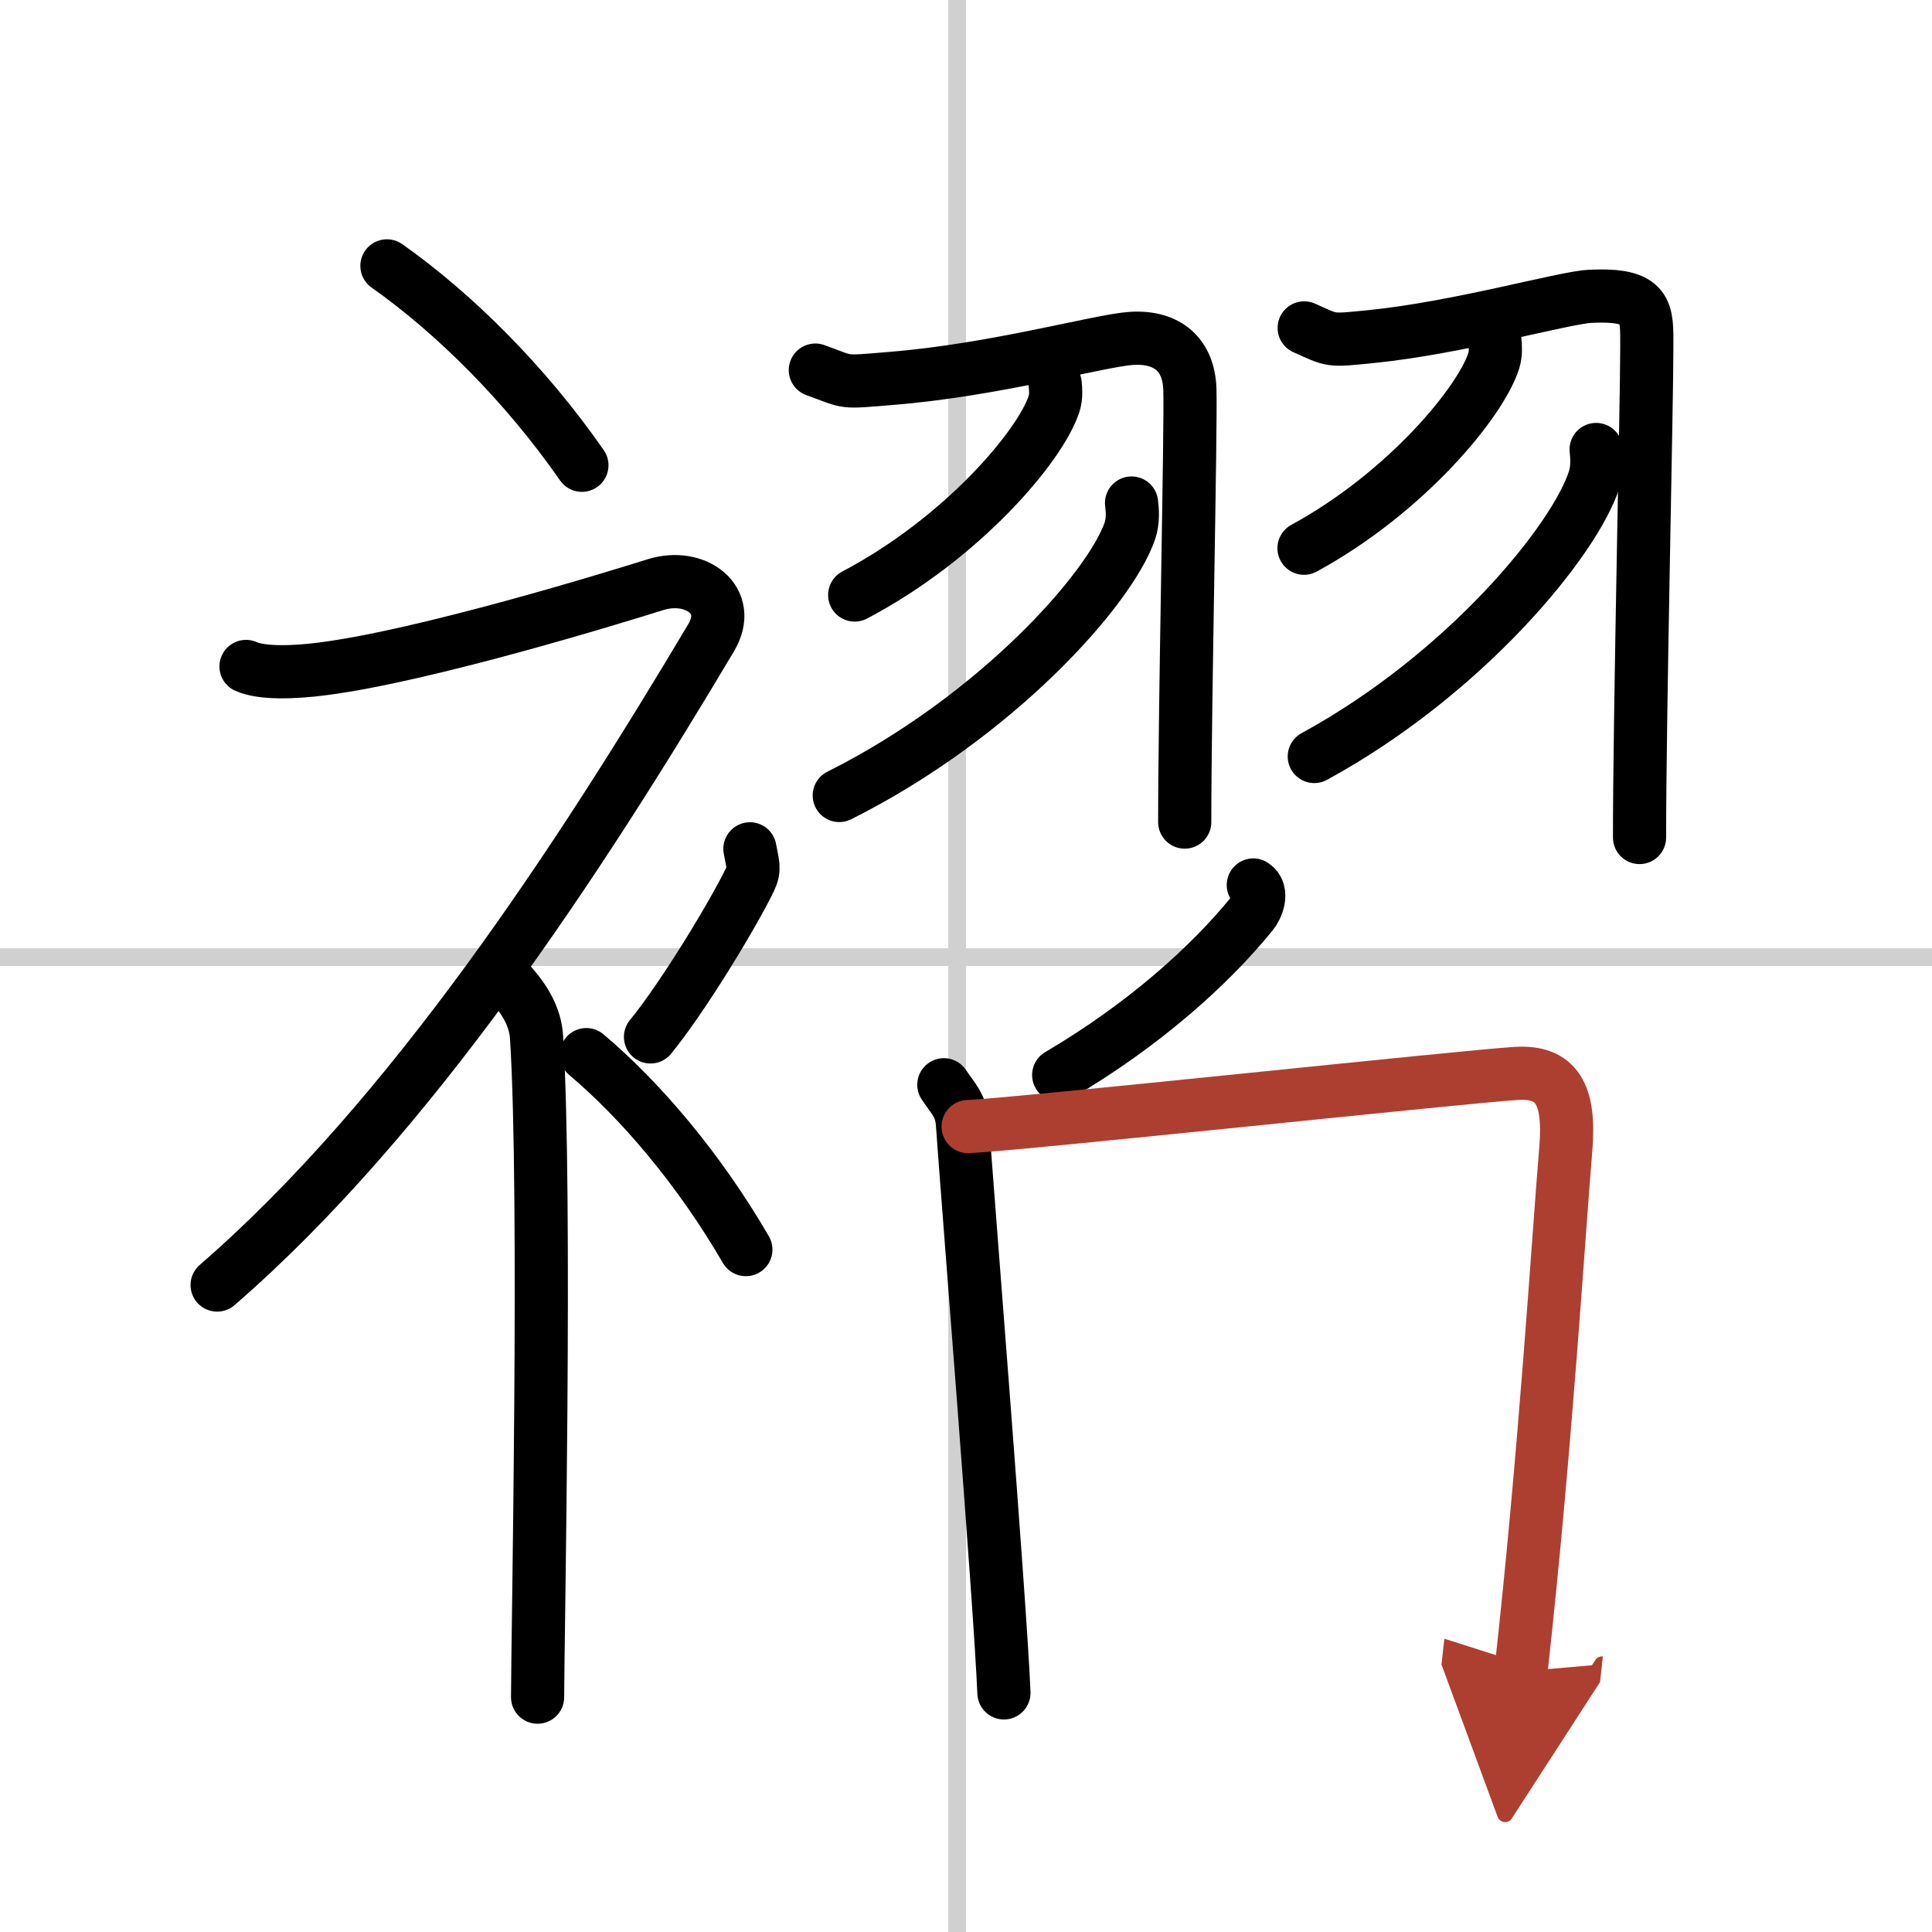
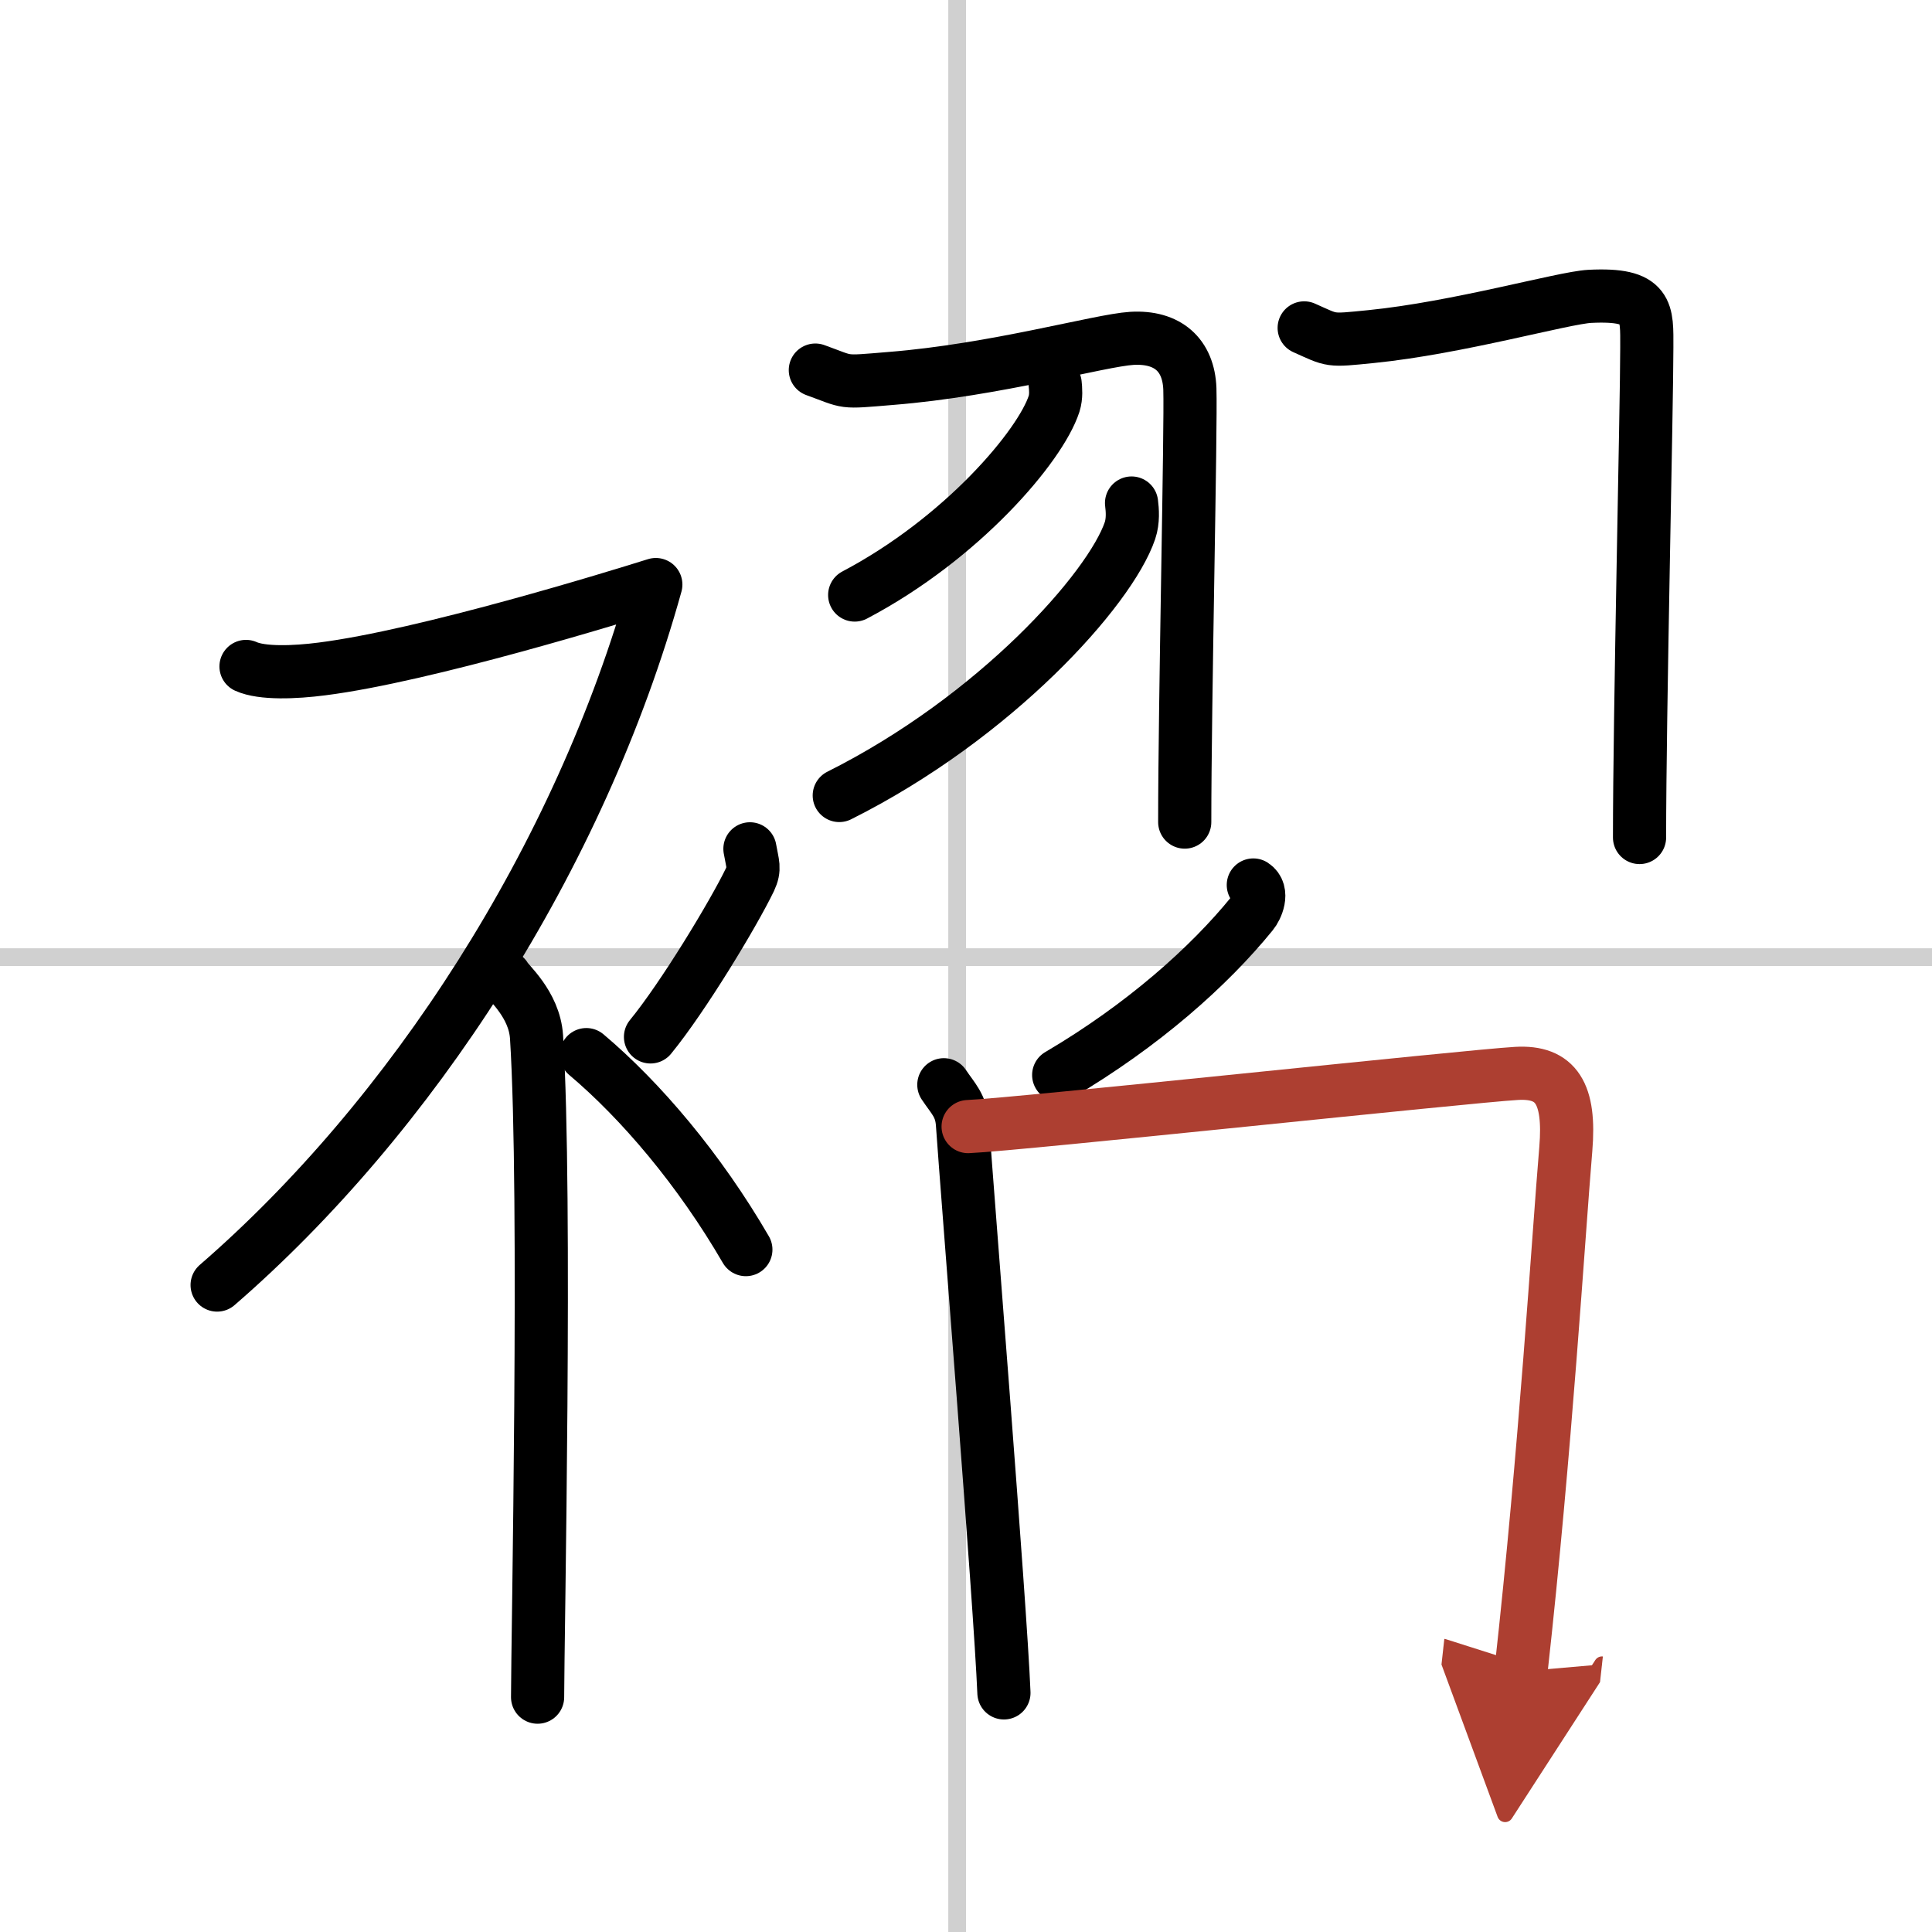
<svg xmlns="http://www.w3.org/2000/svg" width="400" height="400" viewBox="0 0 109 109">
  <defs>
    <marker id="a" markerWidth="4" orient="auto" refX="1" refY="5" viewBox="0 0 10 10">
      <polyline points="0 0 10 5 0 10 1 5" fill="#ad3f31" stroke="#ad3f31" />
    </marker>
  </defs>
  <g fill="none" stroke="#000" stroke-linecap="round" stroke-linejoin="round" stroke-width="3">
    <rect width="100%" height="100%" fill="#fff" stroke="#fff" />
    <line x1="54" x2="54" y2="109" stroke="#d0d0d0" stroke-width="1" />
    <line x2="109" y1="54" y2="54" stroke="#d0d0d0" stroke-width="1" />
-     <path d="m21.83 15c3.76 2.65 7.78 6.62 11 11.25" />
-     <path d="M13.88,37.6c0.9,0.41,2.75,0.34,4.29,0.14C24,37,34.77,33.68,37,32.98c2.23-0.69,4.39,0.87,3.12,3C32.7,48.45,23.17,63.04,12.25,72.5" />
+     <path d="M13.88,37.6c0.9,0.41,2.75,0.34,4.29,0.14C24,37,34.77,33.68,37,32.98C32.7,48.45,23.17,63.04,12.25,72.5" />
    <path d="m28.5 55.11c0.12 0.29 1.65 1.53 1.77 3.39 0.57 8.93 0.06 34.2 0.06 37.25" />
    <path d="m42.31 47.89c0.15 0.87 0.3 1.1 0 1.74-0.92 1.91-3.76 6.61-5.61 8.87" />
    <path d="m33.08 59.5c3.07 2.59 6.37 6.47 9 11" />
    <path d="m46 20.88c1.97 0.71 1.38 0.71 4.27 0.47 5.88-0.47 11.78-2.15 13.58-2.26 2.03-0.12 3.21 0.94 3.28 2.85 0.07 2.11-0.29 17.71-0.29 24.44" />
    <path d="m59.53 21.65c0.03 0.28 0.07 0.72-0.06 1.13-0.77 2.38-5.19 7.6-11.25 10.79" />
    <path d="m63.84 28.38c0.05 0.39 0.1 1-0.09 1.56-1.12 3.29-7.57 10.52-16.4 14.94" />
    <path d="m73.58 18.5c1.64 0.73 1.36 0.73 3.77 0.49 4.9-0.49 10.84-2.19 12.34-2.27 3.36-0.17 3.22 0.87 3.22 2.89 0 3.24-0.41 20.71-0.41 27.64" />
-     <path d="m84.34 19.23c0.03 0.28 0.06 0.71-0.06 1.11-0.73 2.33-4.95 7.45-10.71 10.59" />
-     <path d="m90.05 25.36c0.05 0.41 0.09 1.05-0.09 1.64-1.08 3.46-7.3 11.04-15.81 15.68" />
    <path d="m70.71 49.93c0.6 0.39 0.18 1.31-0.07 1.61-2.42 2.98-6.15 6.31-10.91 9.11" />
    <path d="m53.25 61.2c0.52 0.78 0.98 1.17 1.05 2.21 0.28 4.08 2.13 26.98 2.34 32.1" />
    <path d="m54.62 63.56c2.95-0.13 28.26-2.85 30.94-3 2.24-0.13 3.04 1.13 2.78 4.26-0.42 4.98-1.14 16.96-2.53 29.48" marker-end="url(#a)" stroke="#ad3f31" />
  </g>
</svg>